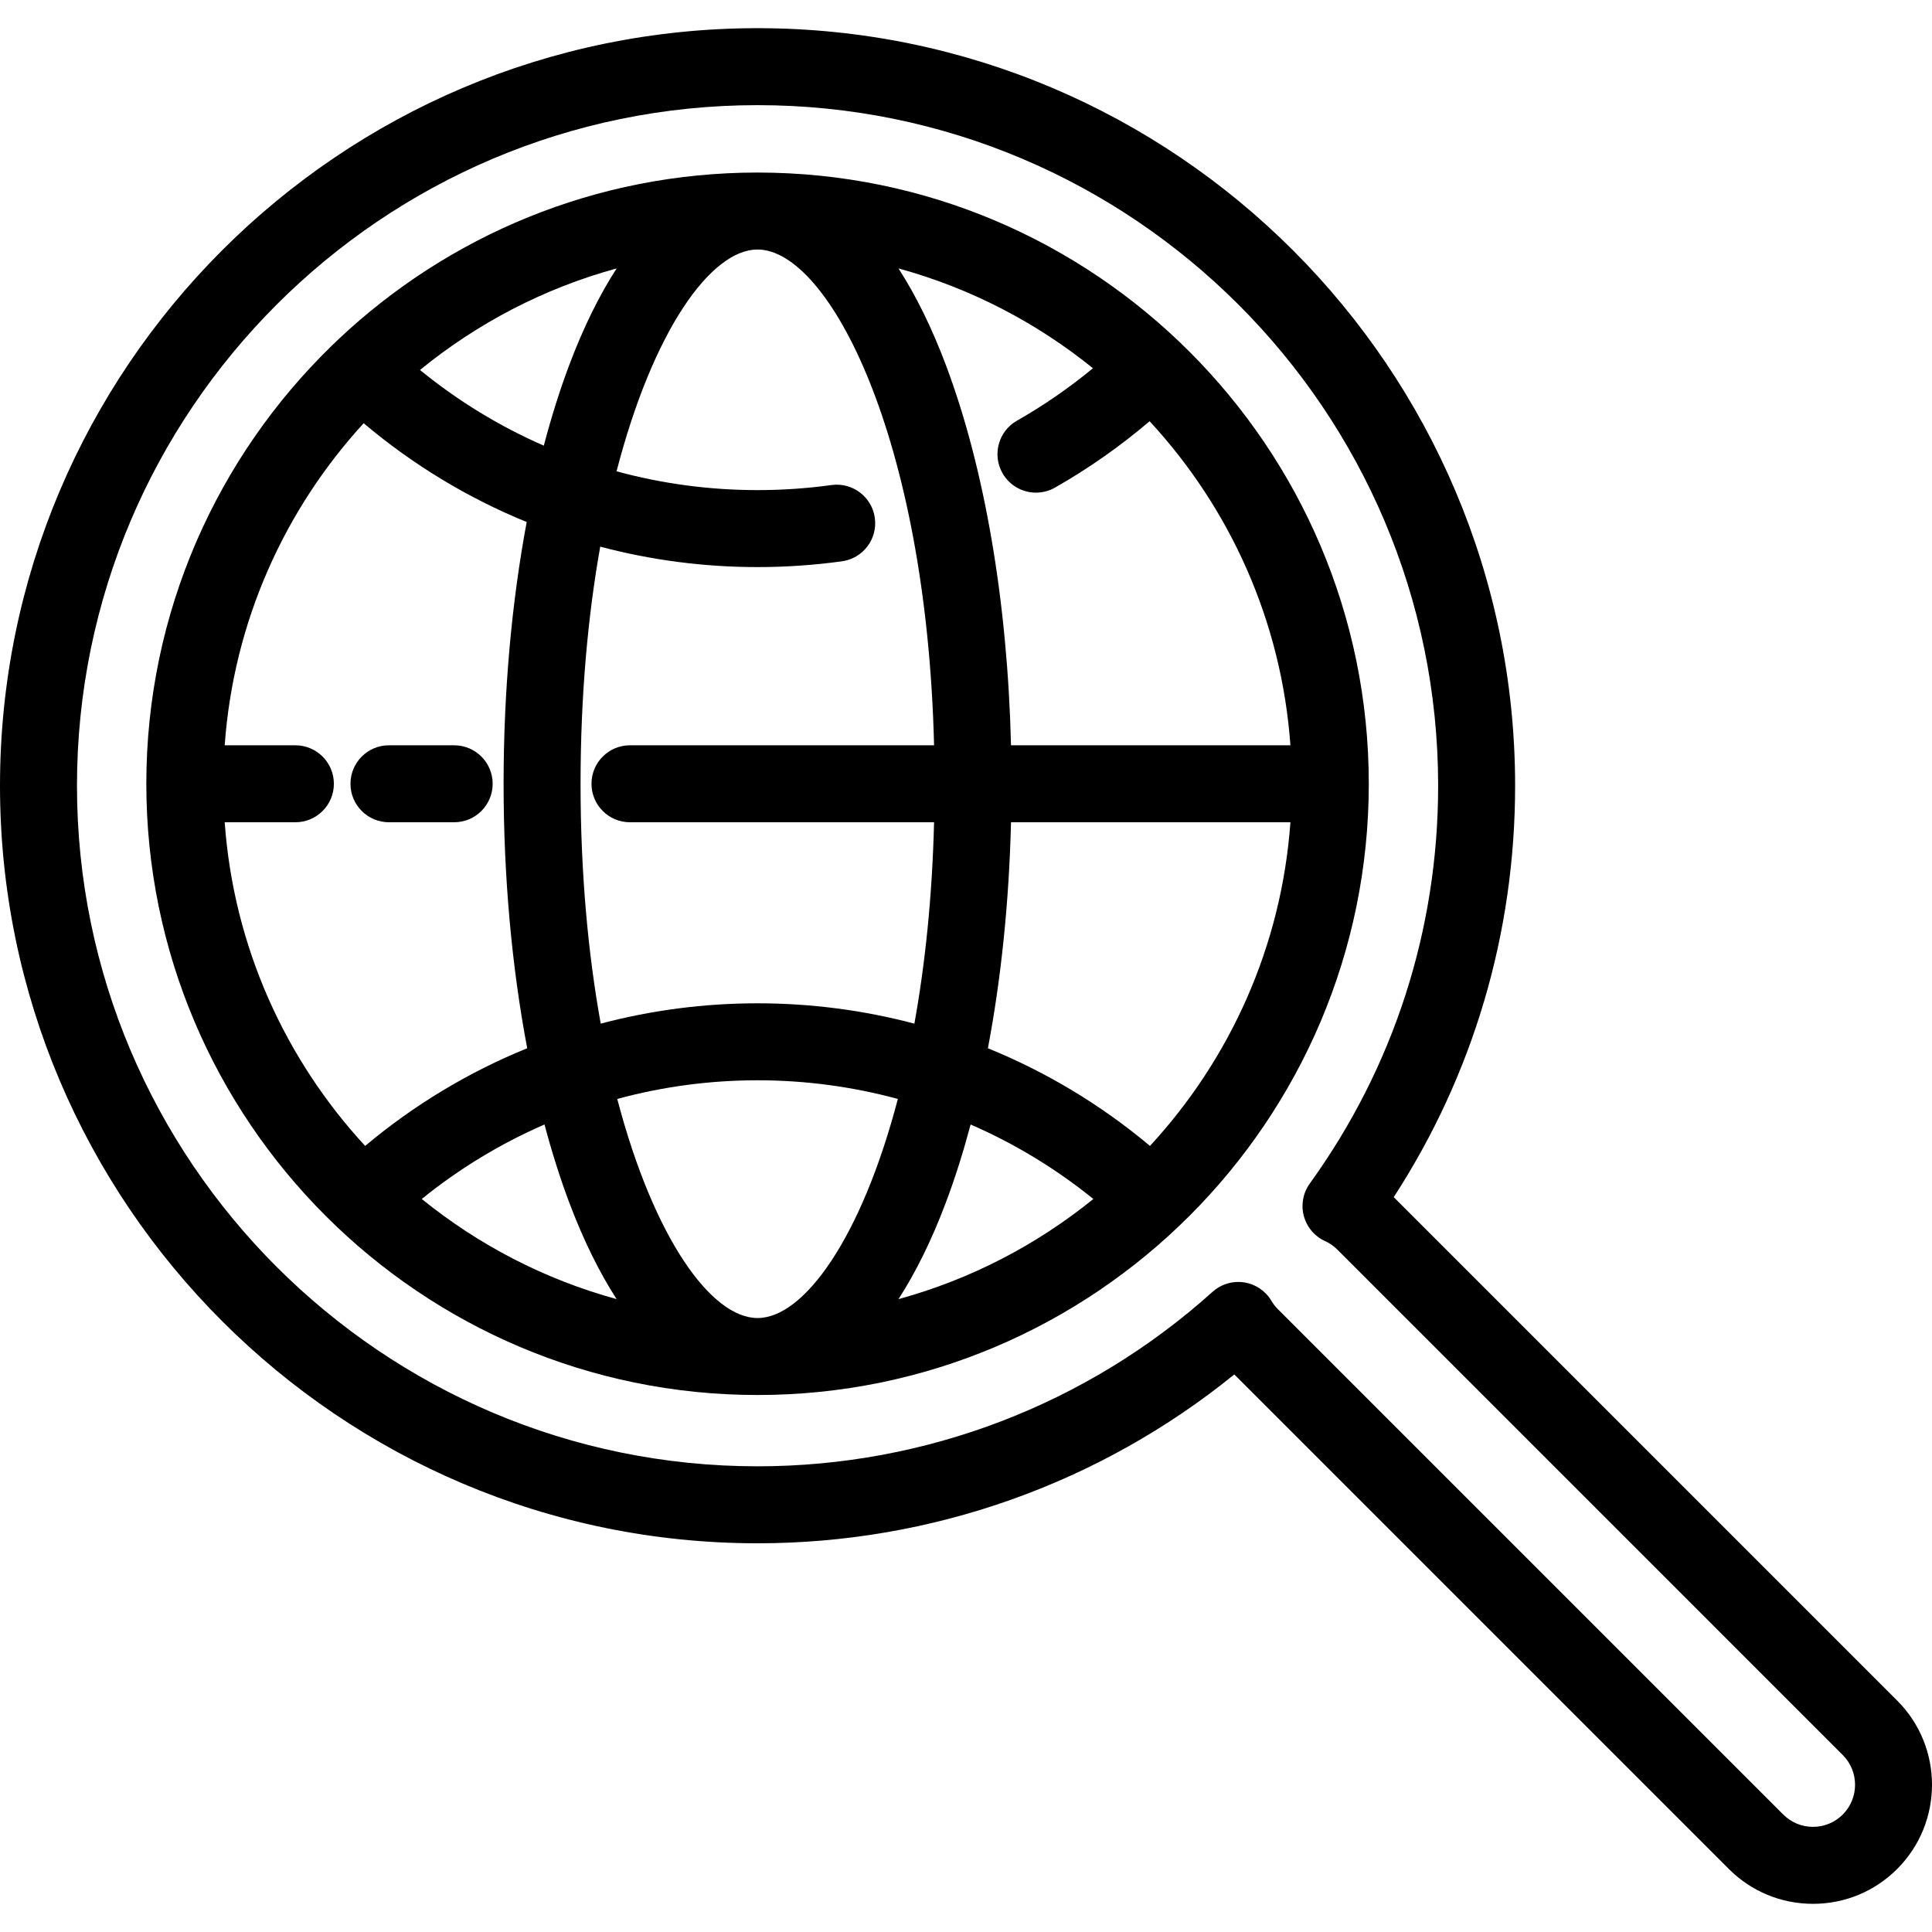
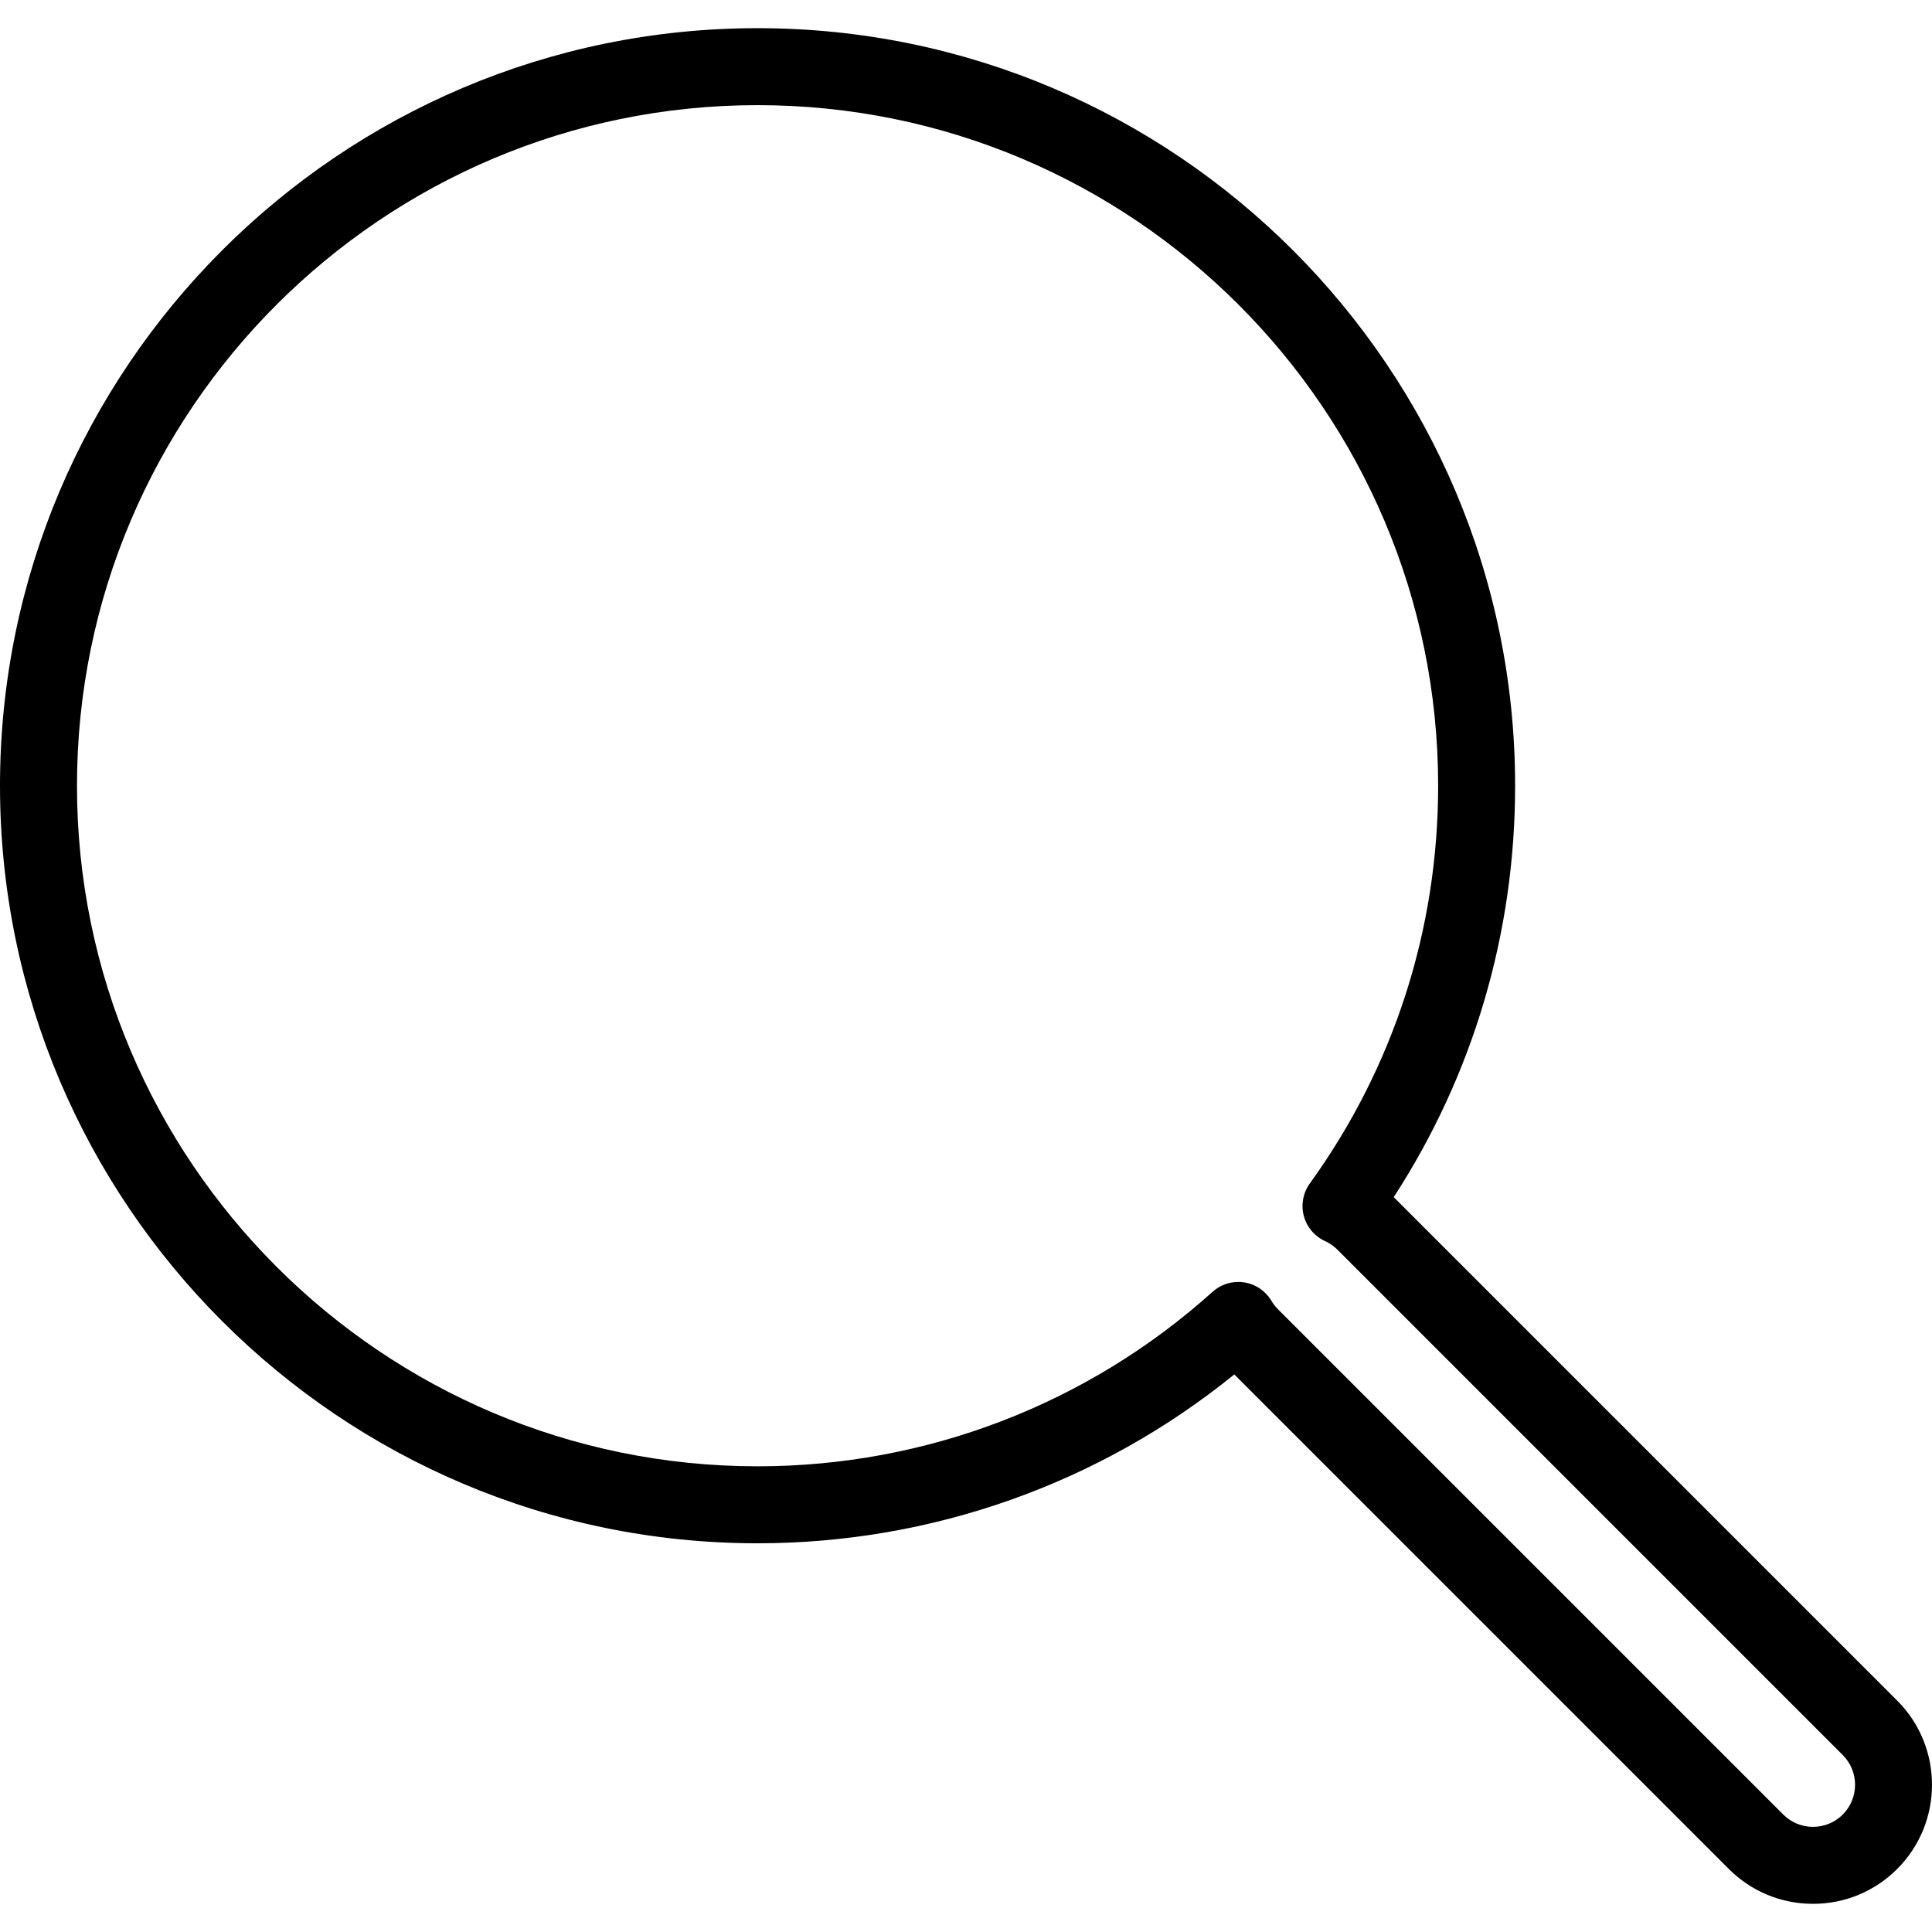
<svg xmlns="http://www.w3.org/2000/svg" fill="#000000" height="800px" width="800px" version="1.1" id="Layer_1" viewBox="0 0 501.986 501.986" xml:space="preserve">
  <g>
    <g>
      <g>
        <path d="M492.94,441.859l-130.81-130.81c20.664-31.849,31.538-68.6,31.538-106.895c0-108.535-88.3-196.834-196.834-196.834     S0,95.619,0,204.154s88.3,196.834,196.834,196.834c45.288,0,88.89-15.509,123.871-43.869l128.488,128.487     c5.843,5.843,13.61,9.06,21.873,9.06c8.264,0,16.032-3.218,21.874-9.061C505.001,473.545,505.001,453.92,492.94,441.859z      M478.798,471.464c-2.064,2.065-4.811,3.202-7.731,3.202s-5.666-1.137-7.731-3.203L331.977,340.106     c-0.606-0.607-1.145-1.309-1.644-2.145c-1.532-2.569-4.134-4.317-7.092-4.765c-0.499-0.076-0.999-0.113-1.496-0.113     c-2.452,0-4.84,0.903-6.688,2.566c-32.497,29.237-74.482,45.338-118.223,45.338C99.327,380.988,20,301.66,20,204.154     C20,106.647,99.327,27.32,196.834,27.32s176.834,79.328,176.834,176.834c0,37.387-11.531,73.128-33.349,103.358     c-1.751,2.426-2.323,5.509-1.56,8.402s2.781,5.292,5.501,6.54c1.214,0.557,2.283,1.292,3.178,2.188l131.359,131.36     C483.061,460.264,483.061,467.201,478.798,471.464z" />
-         <path d="M196.834,44.832c-42.073,0-80.371,16.451-108.816,43.251l-1.783,1.709C56.516,118.668,38.02,159.035,38.02,203.646     c0,87.571,71.244,158.814,158.814,158.814s158.814-71.244,158.814-158.814S284.404,44.832,196.834,44.832z M283.98,95.682     c-6.185,5.098-12.791,9.669-19.749,13.624c-4.802,2.729-6.482,8.833-3.754,13.635c1.843,3.242,5.224,5.061,8.703,5.061     c1.675,0,3.372-0.421,4.932-1.308c8.712-4.951,16.947-10.736,24.586-17.244c20.797,22.474,34.271,51.814,36.587,84.196h-72.598     c-0.903-37.18-6.816-71.937-16.903-98.749c-3.664-9.738-7.807-18.146-12.336-25.155C252.156,74.863,269.297,83.807,283.98,95.682     z M196.835,64.831c18.447,0,43.886,48.738,45.862,128.814h-79.013c-5.522,0-10,4.477-10,10s4.476,10.001,9.999,10.001h79.013     c-0.478,19.355-2.324,36.879-5.114,52.326c-13.167-3.484-26.847-5.286-40.748-5.286c-13.906,0-27.585,1.798-40.749,5.28     c-3.262-18.066-5.24-38.966-5.24-62.32c0-23.049,1.925-43.71,5.111-61.612c13.195,3.499,26.914,5.309,40.878,5.309     c7.336,0,14.716-0.506,21.936-1.504c5.471-0.756,9.293-5.804,8.537-11.275c-0.757-5.472-5.814-9.297-11.275-8.537     c-6.315,0.873-12.774,1.315-19.197,1.315c-12.526,0-24.826-1.667-36.636-4.885C169.727,85.662,184.776,64.831,196.835,64.831z      M160.219,69.742c-4.529,7.009-8.672,15.417-12.336,25.155c-2.45,6.516-4.641,13.522-6.589,20.896     c-11.487-5.017-22.303-11.609-32.162-19.664C123.937,84.03,141.276,74.927,160.219,69.742z M58.383,213.646h18.368     c5.522,0,10-4.477,10-10s-4.478-10-10-10H58.383c2.299-32.135,15.582-61.276,36.109-83.682     c12.813,10.82,27.097,19.444,42.358,25.667c-3.919,20.94-6.004,44.075-6.004,68.015c0,24.207,2.133,47.59,6.137,68.714     c-15.157,6.166-29.359,14.691-42.105,25.381C74.132,275.281,60.696,245.98,58.383,213.646z M109.585,311.527     c9.784-7.921,20.512-14.406,31.889-19.355c1.903,7.126,4.033,13.906,6.41,20.223c3.664,9.738,7.807,18.146,12.336,25.155     C141.468,332.417,124.29,323.443,109.585,311.527z M196.834,342.461c-11.983,0-26.918-20.565-36.456-56.927     c11.764-3.191,24.005-4.847,36.456-4.847c12.447,0,24.688,1.658,36.455,4.851C223.751,321.897,208.817,342.461,196.834,342.461z      M233.448,337.55c4.529-7.009,8.672-15.417,12.336-25.155c2.376-6.316,4.507-13.095,6.41-20.22     c11.378,4.949,22.105,11.434,31.888,19.353C269.377,323.444,252.199,332.417,233.448,337.55z M298.793,297.74     c-12.744-10.687-26.951-19.209-42.108-25.375c3.45-18.2,5.501-38.079,6.002-58.719h72.598     C332.972,245.979,319.537,275.28,298.793,297.74z" />
-         <path d="M118.007,193.646h-16.944c-5.522,0-10,4.477-10,10s4.477,10,10,10h16.944c5.522,0,10-4.477,10-10     S123.529,193.646,118.007,193.646z" />
      </g>
    </g>
  </g>
</svg>